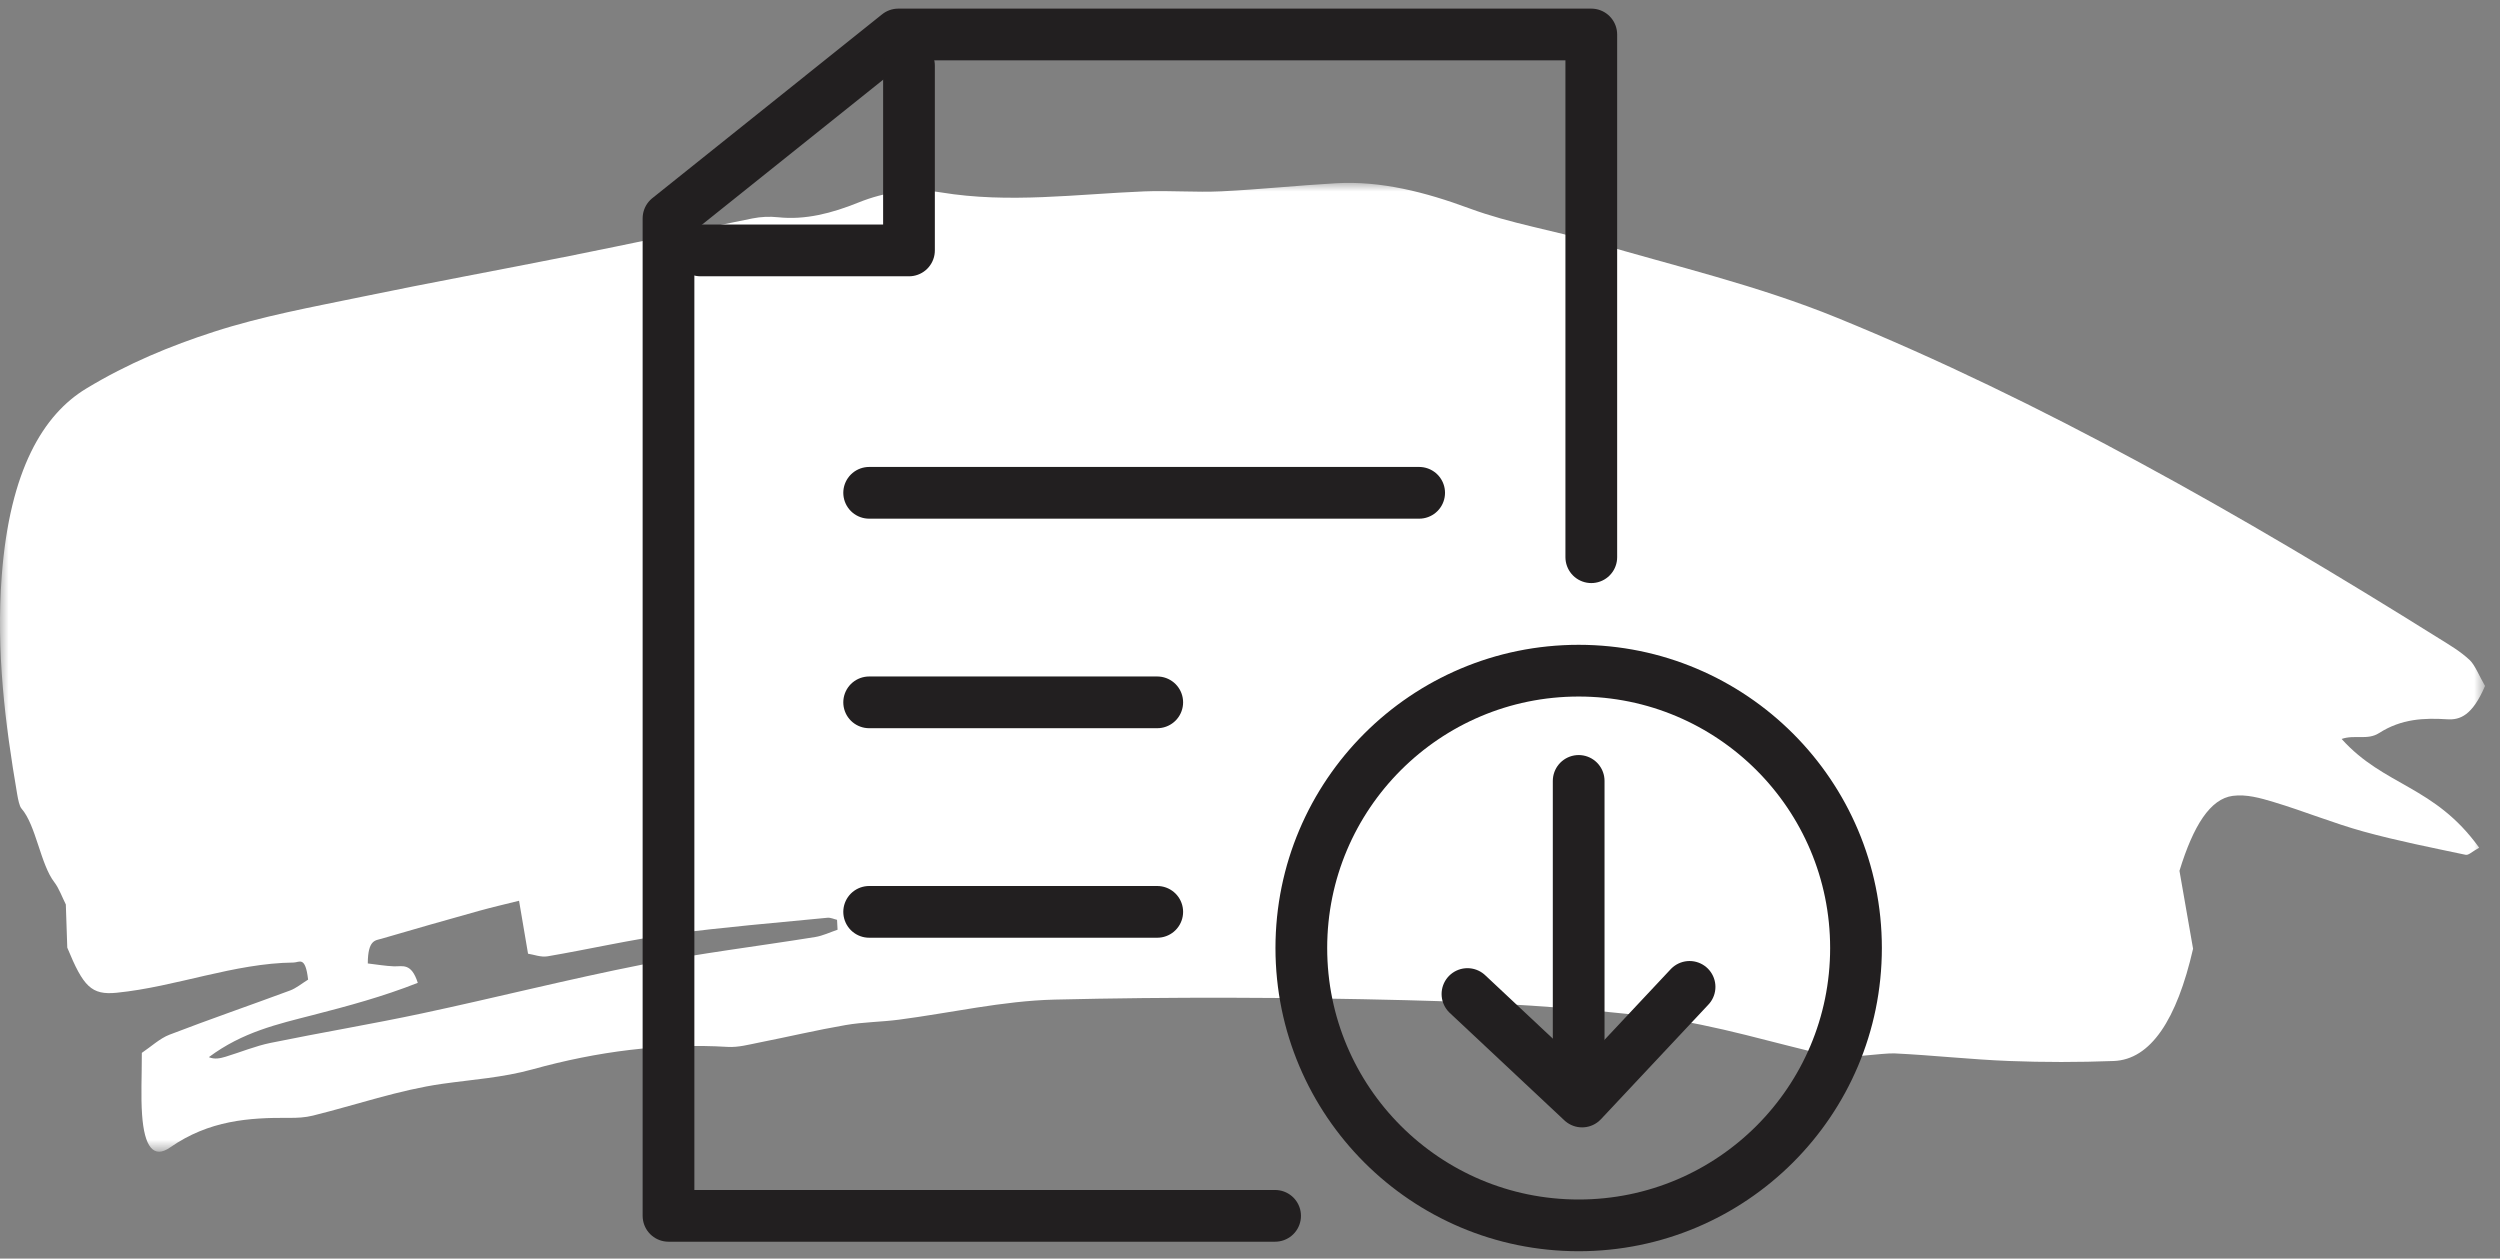
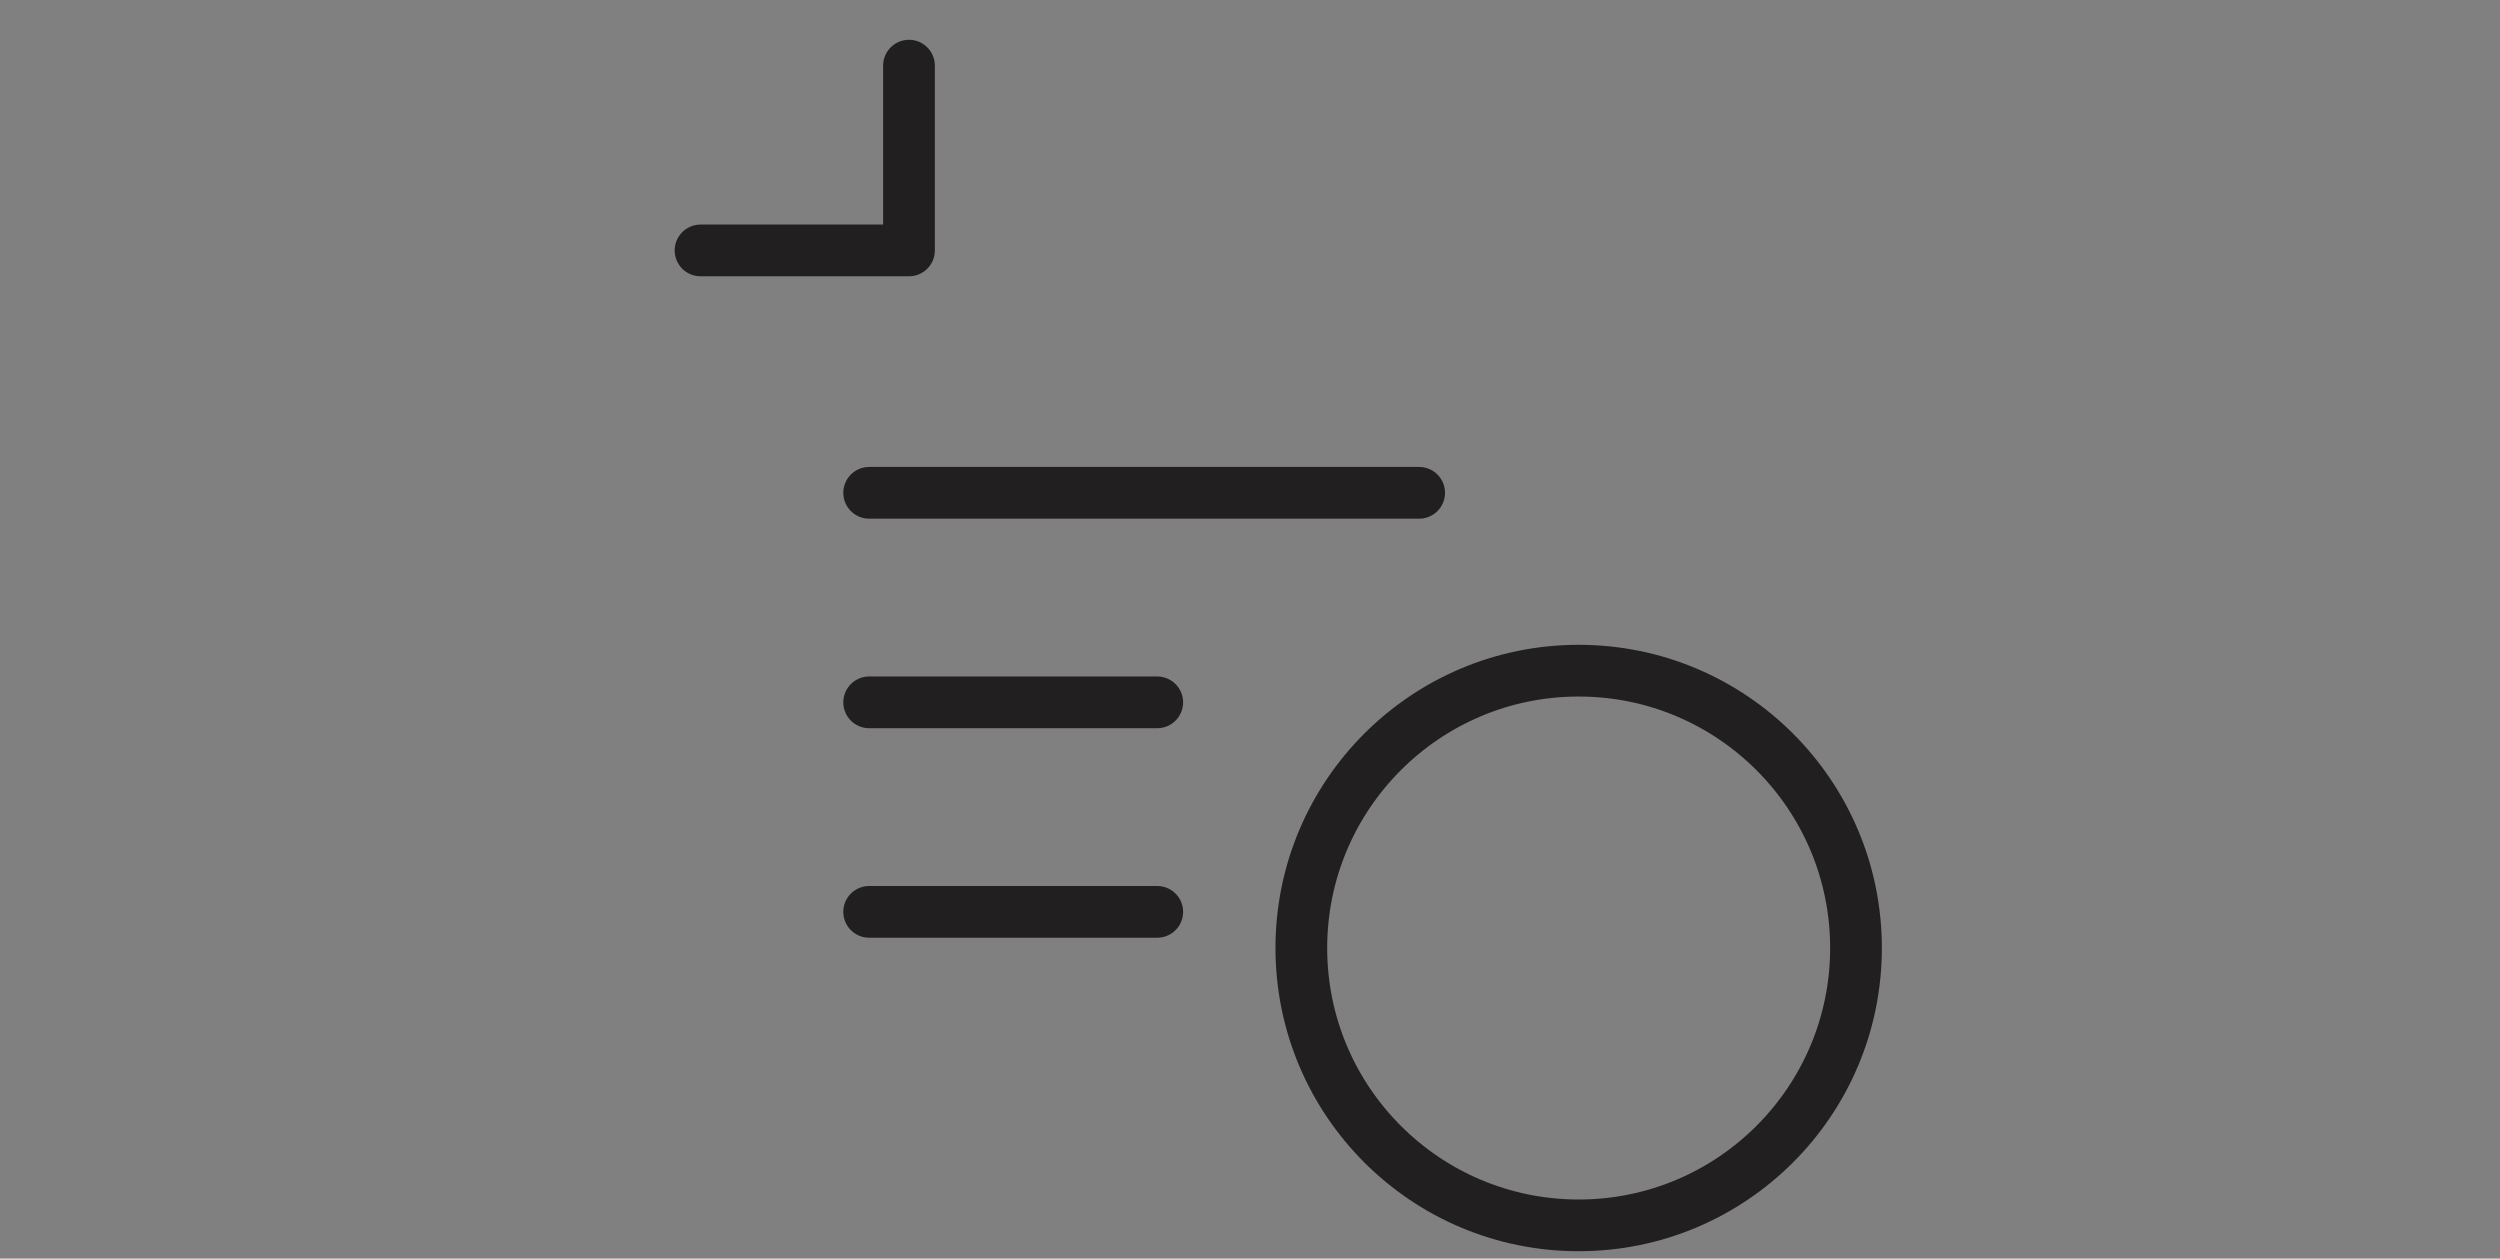
<svg xmlns="http://www.w3.org/2000/svg" xmlns:xlink="http://www.w3.org/1999/xlink" width="145px" height="73px" viewBox="0 0 145 73" version="1.1">
  <rect x="0" y="0" width="145" height="73" fill="#808080" stroke="none" />
  <title>download-glossary-icon_r17_allsizes</title>
  <defs>
-     <polygon id="path-1" points="0 0 144.132 0 144.132 56.192 0 56.192" />
-   </defs>
+     </defs>
  <g id="5.3" stroke="none" stroke-width="1" fill="none" fill-rule="evenodd">
    <g id="RINVOQ-DAY-120_5.3.1-UC-Glossary-Open---Desktop" transform="translate(-100, -573)">
      <g id="download-glossary-icon_r17_allsizes" transform="translate(100, 575)">
        <g id="Group-3" transform="translate(0, 8.608)">
          <mask id="mask-2" fill="white">
            <use xlink:href="#path-1" />
          </mask>
          <g id="Clip-2" />
-           <path d="M47.285,43.739 C43.935,44.279 40.58,44.682 37.236,45.342 C32.98,46.183 28.733,47.261 24.479,48.169 C21.554,48.793 18.623,49.279 15.697,49.879 C14.825,50.057 13.96,50.415 13.091,50.68 C12.77,50.778 12.447,50.848 12.113,50.707 C14.074,49.243 16.112,48.79 18.144,48.266 C20.172,47.744 22.198,47.2 24.231,46.397 C23.855,45.207 23.336,45.458 22.842,45.439 C22.349,45.42 21.857,45.333 21.332,45.272 C21.337,43.893 21.772,43.943 22.122,43.84 C24.013,43.284 25.906,42.747 27.798,42.218 C28.545,42.01 29.294,41.839 30.105,41.636 C30.286,42.707 30.43,43.552 30.626,44.707 C30.964,44.757 31.369,44.925 31.766,44.857 C34.163,44.449 36.556,43.894 38.955,43.568 C41.964,43.159 44.978,42.921 47.99,42.622 C48.175,42.603 48.363,42.699 48.549,42.742 C48.559,42.933 48.569,43.125 48.579,43.316 C48.148,43.461 47.719,43.669 47.285,43.739 M137.977,31.915 C139.294,31.071 140.607,31.028 141.947,31.111 C142.68,31.156 143.394,30.898 144.132,29.178 C143.79,28.585 143.545,27.956 143.236,27.669 C142.675,27.15 142.08,26.806 141.492,26.439 C129.957,19.223 118.349,12.634 106.559,7.826 C101.909,5.93 97.191,4.845 92.5,3.457 C90.079,2.741 87.635,2.369 85.228,1.479 C82.657,0.529 80.087,-0.128 77.481,0.021 C75.267,0.147 73.053,0.383 70.839,0.489 C69.35,0.56 67.859,0.432 66.371,0.492 C62.439,0.651 58.512,1.202 54.573,0.551 C52.99,0.289 51.352,0.508 49.79,1.138 C48.235,1.766 46.703,2.16 45.131,1.993 C44.636,1.941 44.136,1.962 43.642,2.061 C40.105,2.773 36.57,3.531 33.033,4.239 C29.002,5.046 24.967,5.779 20.936,6.616 C18.086,7.208 15.227,7.722 12.396,8.638 C9.91,9.443 7.42,10.463 4.998,11.931 C2.52,13.433 0.568,16.638 0.102,22.781 C-0.232,27.187 0.299,31.365 0.995,35.448 C1.048,35.758 1.126,36.15 1.244,36.285 C2.092,37.255 2.343,39.52 3.157,40.569 C3.414,40.899 3.614,41.446 3.818,41.851 C3.849,42.786 3.877,43.623 3.902,44.355 C4.83,46.613 5.3,47.118 6.768,46.971 C10.197,46.629 13.59,45.254 17.032,45.219 C17.362,45.216 17.711,44.81 17.87,46.21 C17.517,46.427 17.177,46.71 16.826,46.84 C14.492,47.706 12.154,48.51 9.823,49.407 C9.278,49.616 8.755,50.102 8.226,50.458 C8.226,51.864 8.166,52.972 8.24,54.034 C8.37,55.922 8.911,56.61 9.866,55.944 C12.126,54.369 14.446,54.209 16.78,54.228 C17.237,54.232 17.697,54.21 18.15,54.097 C20.653,53.476 23.149,52.609 25.66,52.253 C27.405,52.005 29.143,51.897 30.888,51.414 C34.641,50.374 38.417,49.884 42.206,50.112 C42.814,50.149 43.425,49.979 44.033,49.859 C45.703,49.529 47.371,49.135 49.042,48.846 C50.069,48.668 51.103,48.669 52.132,48.534 C55.144,48.142 58.153,47.442 61.166,47.369 C67.966,47.206 74.767,47.232 81.567,47.403 C86.416,47.525 91.269,47.8 96.111,48.401 C99.537,48.826 102.946,49.922 106.364,50.686 C106.892,50.804 109.244,50.458 109.885,50.489 C112.097,50.595 114.308,50.843 116.52,50.929 C118.544,51.008 120.57,51.006 122.594,50.93 C124.74,50.849 126.257,48.533 127.198,44.419 C126.908,42.757 126.652,41.289 126.409,39.9 C127.219,37.262 128.199,35.726 129.497,35.552 C130.287,35.447 131.094,35.675 131.883,35.913 C133.621,36.436 135.349,37.143 137.09,37.623 C139.057,38.165 141.032,38.551 143.005,38.97 C143.182,39.008 143.369,38.79 143.793,38.56 C141.199,34.948 138.288,35.003 135.814,32.252 C136.552,31.989 137.315,32.339 137.977,31.915" id="Fill-1" fill="#FFFFFF" mask="url(#mask-2)" />
+           <path d="M47.285,43.739 C43.935,44.279 40.58,44.682 37.236,45.342 C32.98,46.183 28.733,47.261 24.479,48.169 C21.554,48.793 18.623,49.279 15.697,49.879 C14.825,50.057 13.96,50.415 13.091,50.68 C12.77,50.778 12.447,50.848 12.113,50.707 C14.074,49.243 16.112,48.79 18.144,48.266 C20.172,47.744 22.198,47.2 24.231,46.397 C23.855,45.207 23.336,45.458 22.842,45.439 C22.349,45.42 21.857,45.333 21.332,45.272 C21.337,43.893 21.772,43.943 22.122,43.84 C24.013,43.284 25.906,42.747 27.798,42.218 C28.545,42.01 29.294,41.839 30.105,41.636 C30.286,42.707 30.43,43.552 30.626,44.707 C34.163,44.449 36.556,43.894 38.955,43.568 C41.964,43.159 44.978,42.921 47.99,42.622 C48.175,42.603 48.363,42.699 48.549,42.742 C48.559,42.933 48.569,43.125 48.579,43.316 C48.148,43.461 47.719,43.669 47.285,43.739 M137.977,31.915 C139.294,31.071 140.607,31.028 141.947,31.111 C142.68,31.156 143.394,30.898 144.132,29.178 C143.79,28.585 143.545,27.956 143.236,27.669 C142.675,27.15 142.08,26.806 141.492,26.439 C129.957,19.223 118.349,12.634 106.559,7.826 C101.909,5.93 97.191,4.845 92.5,3.457 C90.079,2.741 87.635,2.369 85.228,1.479 C82.657,0.529 80.087,-0.128 77.481,0.021 C75.267,0.147 73.053,0.383 70.839,0.489 C69.35,0.56 67.859,0.432 66.371,0.492 C62.439,0.651 58.512,1.202 54.573,0.551 C52.99,0.289 51.352,0.508 49.79,1.138 C48.235,1.766 46.703,2.16 45.131,1.993 C44.636,1.941 44.136,1.962 43.642,2.061 C40.105,2.773 36.57,3.531 33.033,4.239 C29.002,5.046 24.967,5.779 20.936,6.616 C18.086,7.208 15.227,7.722 12.396,8.638 C9.91,9.443 7.42,10.463 4.998,11.931 C2.52,13.433 0.568,16.638 0.102,22.781 C-0.232,27.187 0.299,31.365 0.995,35.448 C1.048,35.758 1.126,36.15 1.244,36.285 C2.092,37.255 2.343,39.52 3.157,40.569 C3.414,40.899 3.614,41.446 3.818,41.851 C3.849,42.786 3.877,43.623 3.902,44.355 C4.83,46.613 5.3,47.118 6.768,46.971 C10.197,46.629 13.59,45.254 17.032,45.219 C17.362,45.216 17.711,44.81 17.87,46.21 C17.517,46.427 17.177,46.71 16.826,46.84 C14.492,47.706 12.154,48.51 9.823,49.407 C9.278,49.616 8.755,50.102 8.226,50.458 C8.226,51.864 8.166,52.972 8.24,54.034 C8.37,55.922 8.911,56.61 9.866,55.944 C12.126,54.369 14.446,54.209 16.78,54.228 C17.237,54.232 17.697,54.21 18.15,54.097 C20.653,53.476 23.149,52.609 25.66,52.253 C27.405,52.005 29.143,51.897 30.888,51.414 C34.641,50.374 38.417,49.884 42.206,50.112 C42.814,50.149 43.425,49.979 44.033,49.859 C45.703,49.529 47.371,49.135 49.042,48.846 C50.069,48.668 51.103,48.669 52.132,48.534 C55.144,48.142 58.153,47.442 61.166,47.369 C67.966,47.206 74.767,47.232 81.567,47.403 C86.416,47.525 91.269,47.8 96.111,48.401 C99.537,48.826 102.946,49.922 106.364,50.686 C106.892,50.804 109.244,50.458 109.885,50.489 C112.097,50.595 114.308,50.843 116.52,50.929 C118.544,51.008 120.57,51.006 122.594,50.93 C124.74,50.849 126.257,48.533 127.198,44.419 C126.908,42.757 126.652,41.289 126.409,39.9 C127.219,37.262 128.199,35.726 129.497,35.552 C130.287,35.447 131.094,35.675 131.883,35.913 C133.621,36.436 135.349,37.143 137.09,37.623 C139.057,38.165 141.032,38.551 143.005,38.97 C143.182,39.008 143.369,38.79 143.793,38.56 C141.199,34.948 138.288,35.003 135.814,32.252 C136.552,31.989 137.315,32.339 137.977,31.915" id="Fill-1" fill="#FFFFFF" mask="url(#mask-2)" />
        </g>
        <path d="M75.477,52.985 C75.477,44.101 82.679,36.899 91.563,36.899 C100.446,36.899 107.648,44.101 107.648,52.985 C107.648,61.869 100.446,69.071 91.563,69.071 C82.679,69.071 75.477,61.869 75.477,52.985 Z" id="Stroke-4" stroke="#221F20" stroke-width="3" stroke-linecap="round" stroke-linejoin="round" />
-         <polyline id="Stroke-6" stroke="#221F20" stroke-width="3" stroke-linecap="round" stroke-linejoin="round" points="92.295 30.318 92.295 0 52.101 0 38.773 10.663 38.773 68.519 73.956 68.519" />
        <polyline id="Stroke-8" stroke="#221F20" stroke-width="3" stroke-linecap="round" stroke-linejoin="round" points="40.631 12.525 52.721 12.525 52.721 1.807" />
-         <polyline id="Stroke-10" stroke="#221F20" stroke-width="3" stroke-linecap="round" stroke-linejoin="round" points="97.995 55.239 91.761 61.888 85.112 55.654" />
-         <line x1="91.563" y1="43.293" x2="91.563" y2="60.369" id="Stroke-12" stroke="#221F20" stroke-width="3" stroke-linecap="round" stroke-linejoin="round" />
        <line x1="50.411" y1="26.583" x2="82.311" y2="26.583" id="Stroke-14" stroke="#221F20" stroke-width="3" stroke-linecap="round" stroke-linejoin="round" />
        <line x1="50.411" y1="38.736" x2="67.12" y2="38.736" id="Stroke-16" stroke="#221F20" stroke-width="3" stroke-linecap="round" stroke-linejoin="round" />
        <line x1="50.411" y1="50.888" x2="67.12" y2="50.888" id="Stroke-18" stroke="#221F20" stroke-width="3" stroke-linecap="round" stroke-linejoin="round" />
      </g>
    </g>
  </g>
</svg>